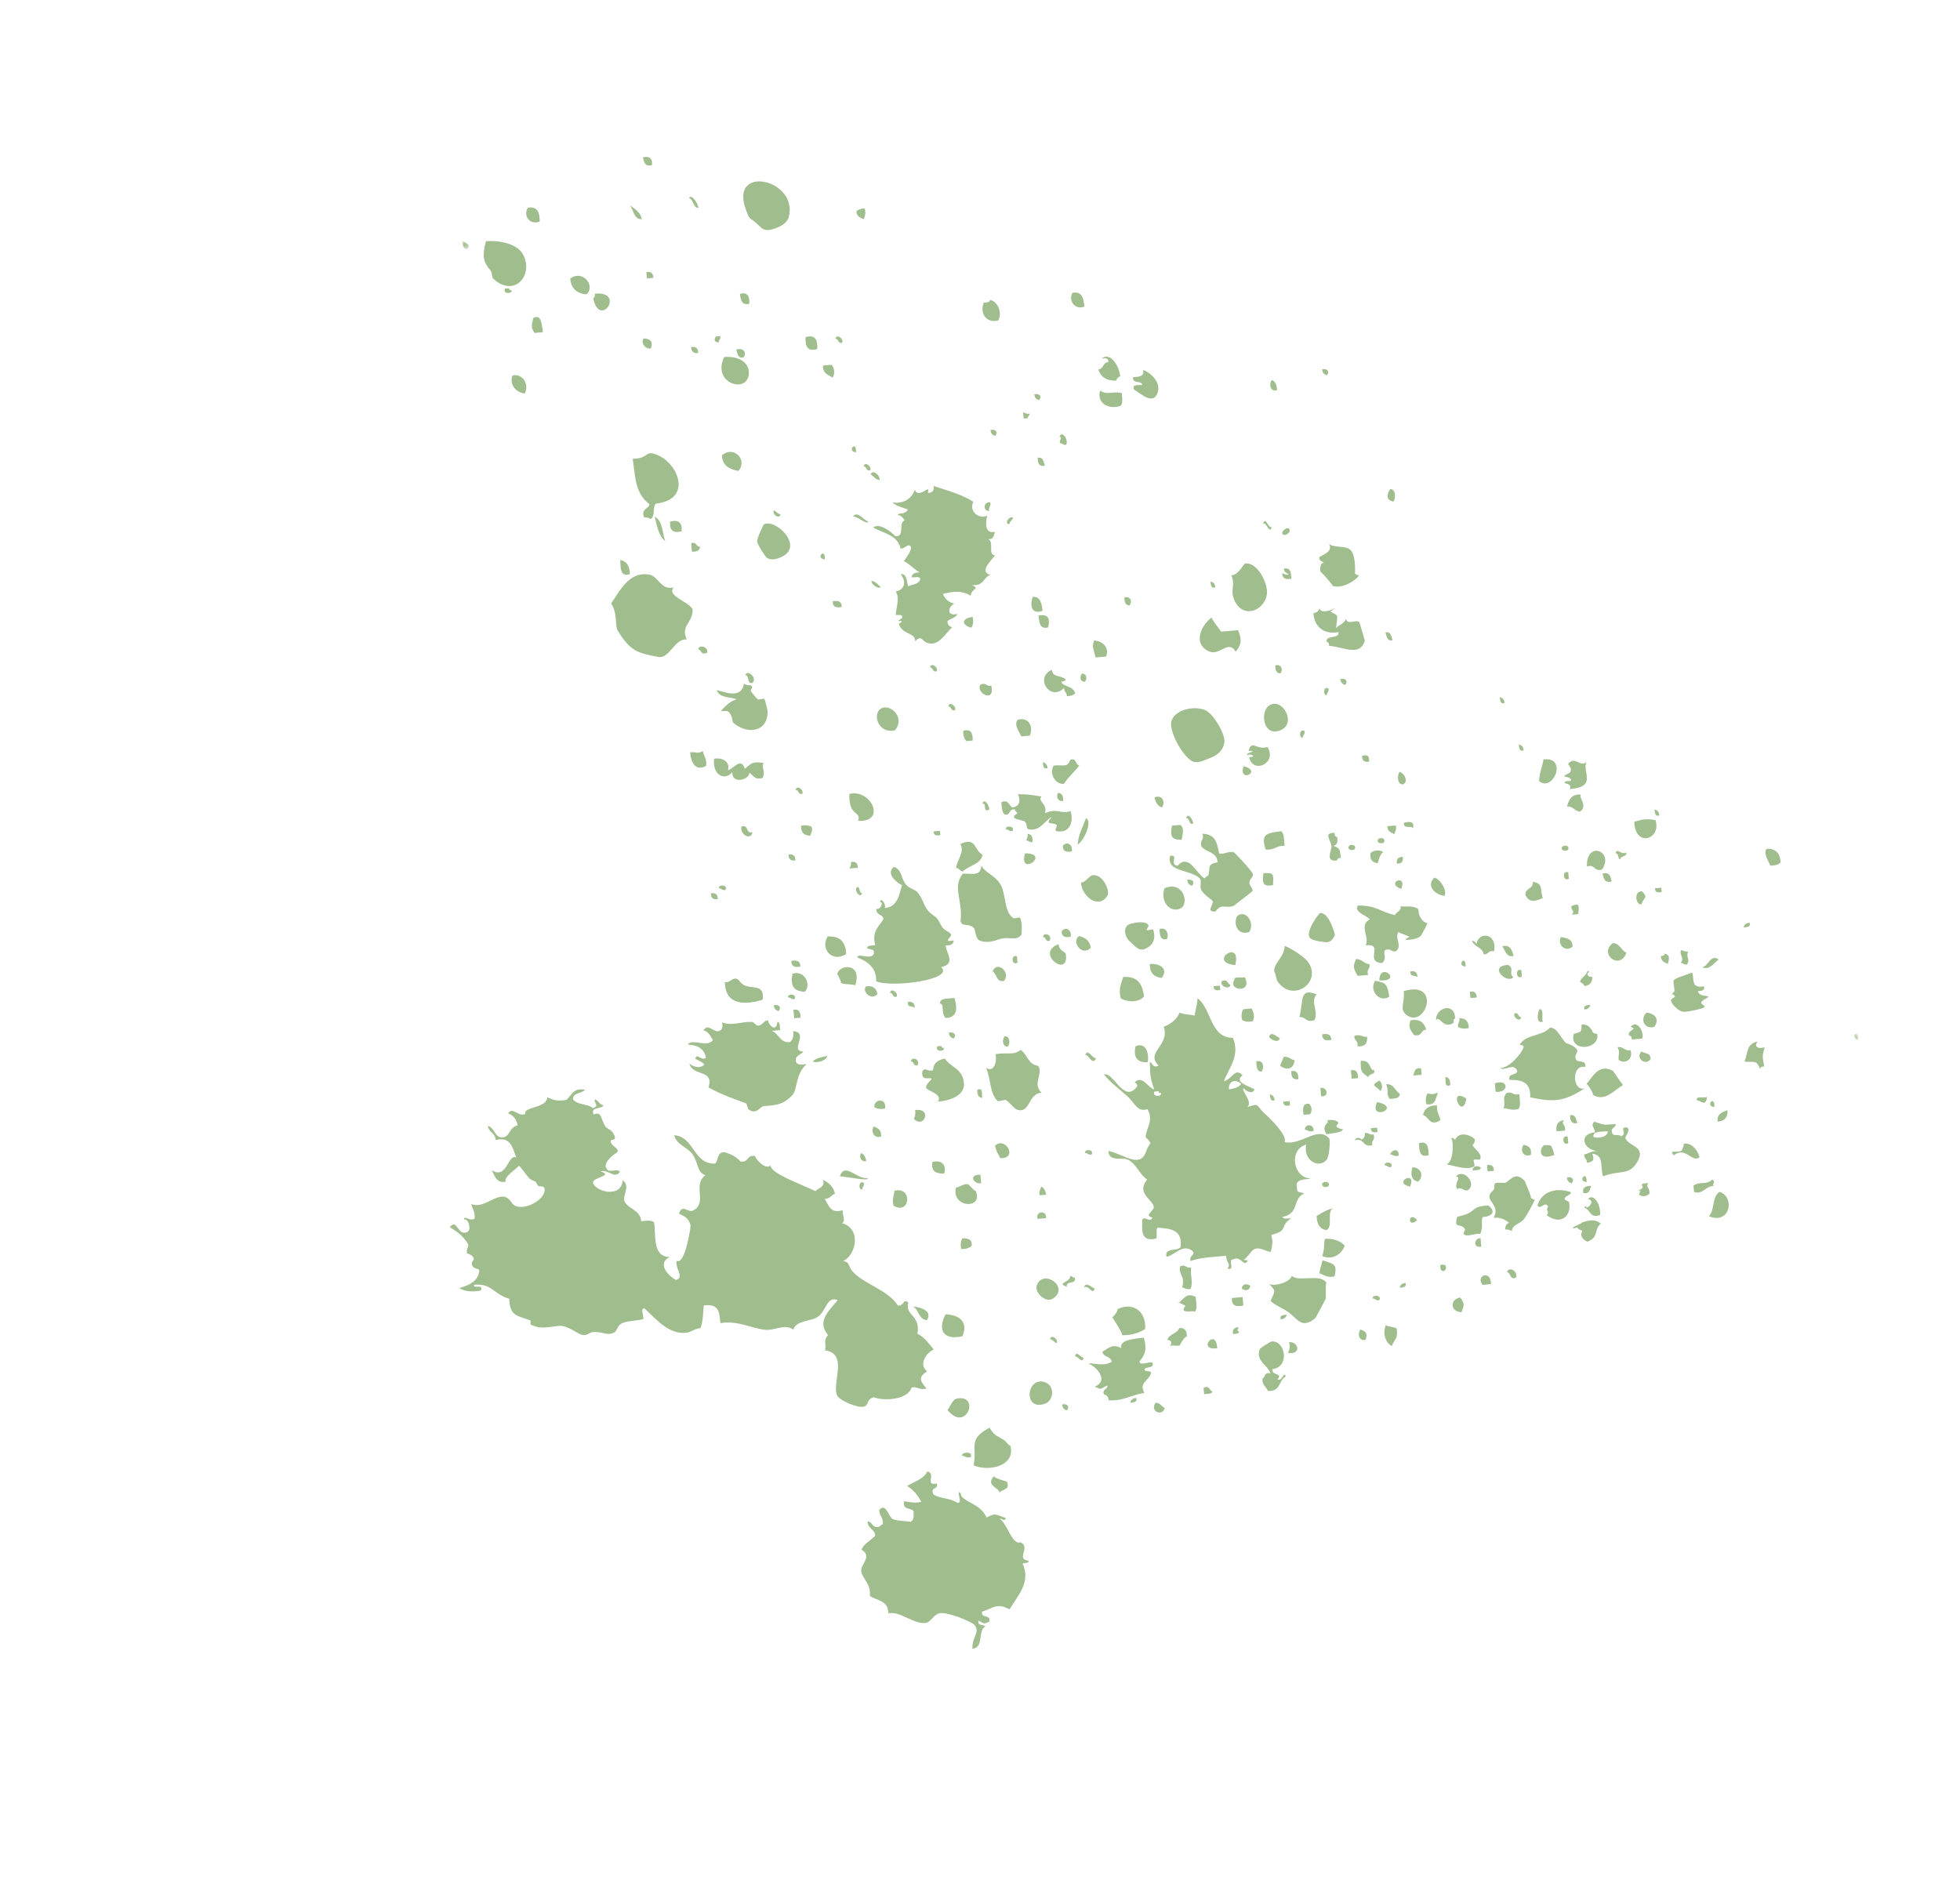
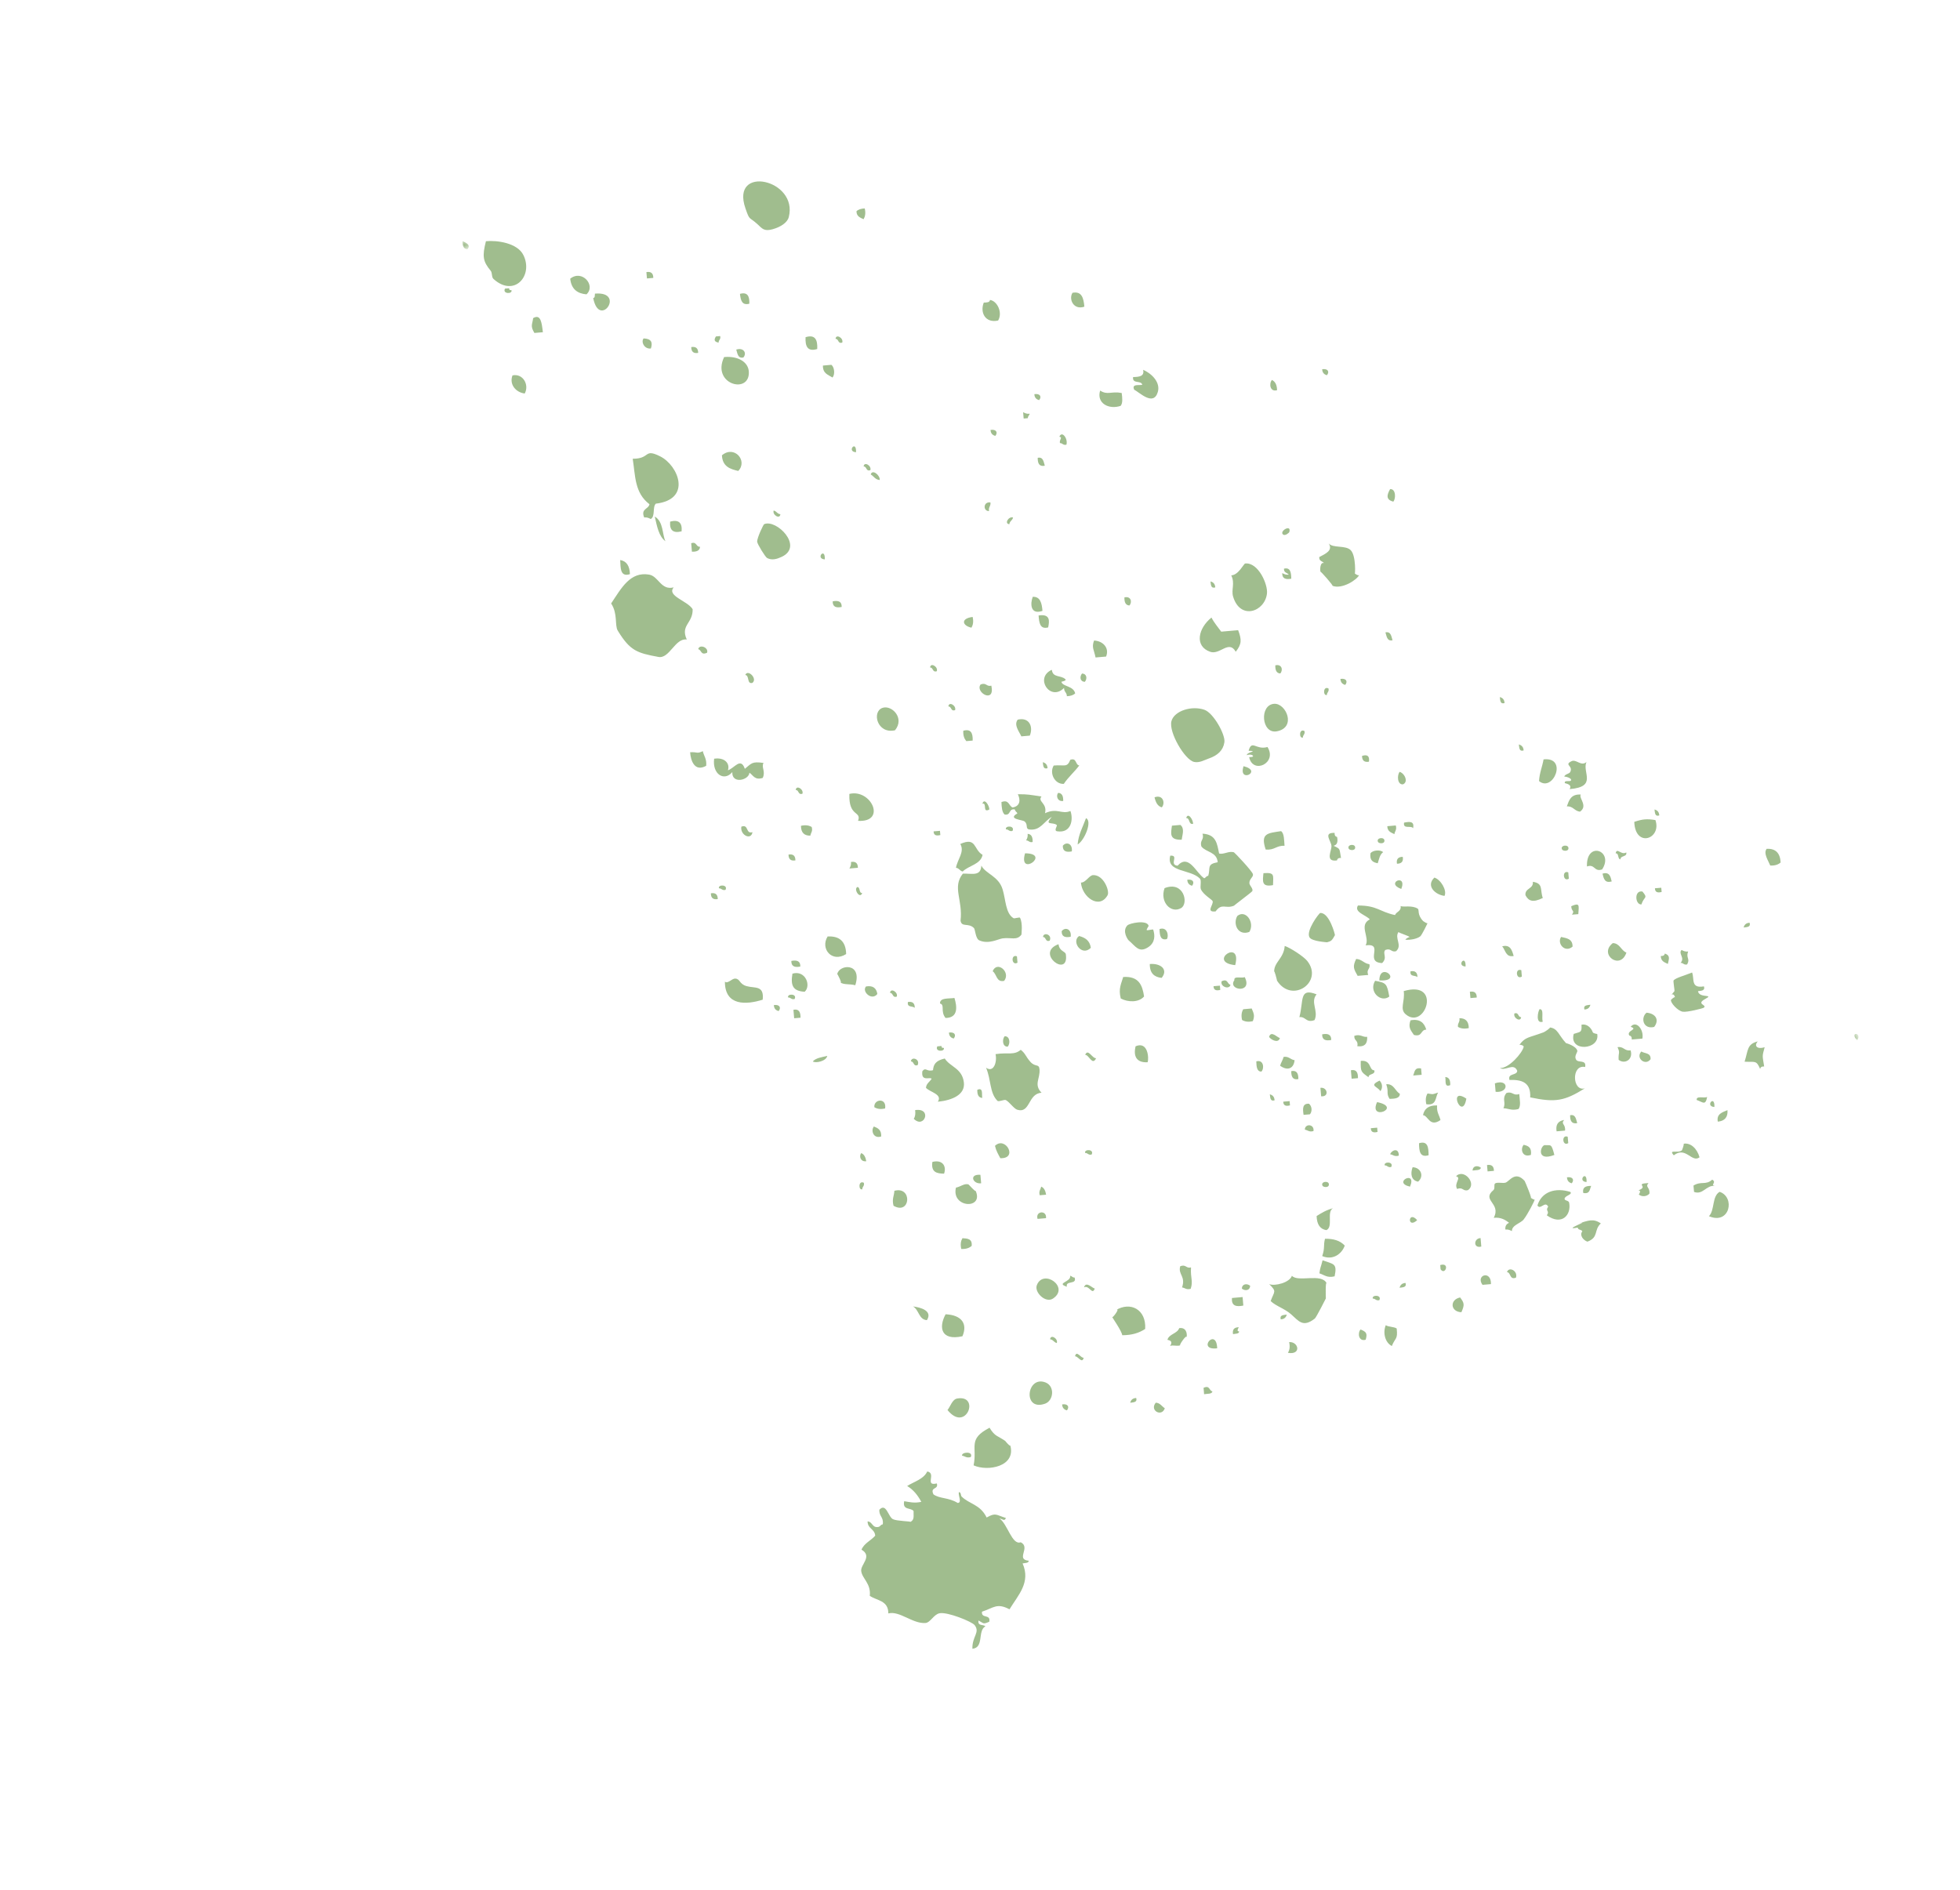
<svg xmlns="http://www.w3.org/2000/svg" width="420" height="405" fill="none" viewBox="0 0 420 405">
  <path fill="#78A15F" fill-opacity=".7" fill-rule="evenodd" d="M209.679 347.294c-.204 1.249 1.015.791 1.482 1.245-1.74.923-.227 4.577-2.791 4.809-.073-2.677 1.701-3.483.48-5.069-.566-.741-5.86-2.891-7.525-2.537-1.263.258-1.945 2.006-3.024 2.085-2.74.194-5.522-2.665-7.94-2.055 0-2.834-2.486-2.713-3.978-3.772.296-2.644-1.637-3.664-1.838-5.319-.167-1.382 2.487-3.144.066-4.571.54-1.364 2.026-1.945 2.935-2.999-.128-1.513-1.608-1.42-1.635-3.06 1.08.051.978 1.506 2.386 1.171.369-.116.417-.497.869-.534.224-1.602-.826-1.681-.729-3.138 1.476-1.566 1.891 1.534 2.916 2.034.855.419 4.033.437 3.706.591.979-.46.656-1.35.71-2.343-.595-.787-2.433-.111-2.011-2.108 1.113.173 2.128.473 3.665.139-.762-1.43-1.72-2.619-3.034-3.398 1.535-.951 3.564-1.489 4.304-3.113 2.048.345-.653 3.219 2.047 2.563.462 1.373-1.519.691-.71 2.349 1.373.974 3.229.621 5.183 1.832.991-.005.068-1.624.256-2.304.441-.025.406.524.534.869 1.647 1.706 4.009 1.672 5.421 4.558 1.964-1.103 1.967-.57 4.12.1-.259.834-.818.137-1.358.119 1.707 1.141 2.685 5.797 4.546 5.086 2.213 1.122-1.193 3.675 1.714 3.961-.02.539-.789.455-1.317.575 1.779 4.08-.923 6.741-2.806 9.832-2.699-1.427-3.381-.314-5.895.512-.204 1.58 1.897.416 1.562 2.149-1.383.627-1.18.317-2.311-.259ZM208.629 314.042c.834-4.052-1.332-5.579 3.417-8.065 1.173 1.967 1.85 1.737 3.445 2.895-.264-.192 1.15 1.41.984.83 1.322 4.583-4.793 5.721-7.846 4.34ZM208.021 312.263c-.932.27-1.227-.202-1.859-.294-.212-.789 2.477-1.031 1.859.294ZM247.668 300.607c.944.055 1.29.799 1.933 1.199-.636 1.94-3.347.49-1.933-1.199ZM228.625 302.256c-.573-.152-.981-.501-1.026-1.277 1.246-.194 1.618.554 1.026 1.277ZM242.19 300.625c.149-.579.5-.985 1.281-1.019.294.942-.571.914-1.281 1.019ZM203.037 302.18c.588-.673.997-2.272 2.064-2.46 5.016-.889 1.94 7.441-2.064 2.46ZM259.8 298.19c-.089.625-1.106.468-1.778.605-.039-.447-.079-.91-.117-1.366 1.379-.637 1.165.622 1.895.761ZM223.931 300.83c-4.844 1.686-3.941-6.073.065-4.575 2.123.799 1.766 3.944-.065 4.575ZM298.248 288.461c-1.365-.667-2-2.732-1.299-4.456.635.41 1.713.293 2.342.706.264 2.379-.287 1.904-1.043 3.75ZM275.988 289.929c.332-.559.489-1.269.255-2.308 2.045-.125 2.681 2.801-.255 2.308ZM292.649 287.12c-1.541.456-1.767-1.455-1.104-2.198 1.222.489 1.505.822 1.104 2.198ZM260.825 288.956c-4.525.543-.163-4.653 0 0ZM232.217 290.975c-.327 1.433-1.253-.412-1.857-.295.329-1.426 1.263.42 1.857.295ZM250.726 288.455c.454-.689.403-1.142-.564-1.318.331-1.258 2.11-1.309 2.523-2.5 1.409-.226 1.825 1.024 1.551 2.15.329-1.357-1.923 1.904-1.238 1.474-.573.36-1.644-.087-2.272.194ZM265.538 285.348c-.03.54-.792.46-1.325.572-.16-.979.251-1.476 1.247-1.475-.239.43-.478.86.078.903ZM313.155 281.226c-2.347-.088-2.573-2.677-.272-3.167.899 1.188.983 1.569.272 3.167ZM272.284 278.83c.787-2.152 1.364-1.978-.317-3.632 1.21.497 4.409-.325 4.87-1.791 1.273 1.474 6.429-.649 7.454 1.639-.298-.668-.193 3.298-.175 3.215-.005.011-2.045 4.059-2.367 4.316-2.568 2.021-3.465.5-5.102-.925-1.439-1.252-3.205-1.718-4.363-2.822ZM226.461 287.821c-.607-.109-.785-.74-1.437-.792.083-1.145 1.754-.177 1.437.792ZM240.475 286.151c-.068-.858-2.168-3.85-2.165-3.92-.045.512 1.954-2.151.799-1.446 3.108-1.908 6.549-.179 6.284 4.024-1.226.802-2.739 1.347-4.918 1.342ZM274.451 282.752c-.291-.947.578-.915 1.283-1.021-.149.572-.501.975-1.283 1.021ZM295.571 278.639c-.724.19-.82-.358-1.408-.337-.245-.86 2.015-.839 1.408.337ZM206.235 286.374c-4.542 1.003-5.169-1.824-3.608-4.712 3.565.175 4.724 2.13 3.608 4.712ZM319.491 275.199c-.613.055-1.218.108-1.816.156-1.52-2.106 1.901-3.226 1.816-.156ZM266.428 279.795c-1.528.316-2.596.082-2.428-1.622.755-.068 1.515-.133 2.274-.199.05.606.104 1.21.154 1.821ZM324.845 273.821c-1.417.523-1.037-1.099-1.924-1.2.418-1.264 2.399-.254 1.924 1.2ZM299.909 275.98c.153-.576.499-.982 1.278-1.029.295.957-.573.922-1.278 1.029ZM198.624 282.921c-1.748-.09-1.709-2.298-2.995-2.939 1.581.185 4.291.91 2.995 2.939ZM266.115 276.165c.034-1.063 1.118-1.146 1.771-.615-.035 1.072-1.118 1.152-1.771.615ZM308.697 272.017c-.024-.3-.051-.603-.076-.9 2.175-.647 1.044 2.335.076.9ZM285.989 273.53c-1.604.407-2.243-.339-3.252-.633.137-1.248.263-1.16.672-2.799 2.386.861 3.175.62 2.58 3.432ZM255.15 276.203c-.929.274-1.225-.212-1.854-.295.83-2.416-.899-2.731-.393-4.537 1.249-.489 1.237.536 2.316.25-.145 2.369.485 2.888-.069 4.582ZM225.634 278.3c-1.586 1.049-4.064-1.357-3.447-2.901 1.409-3.548 7.112.471 3.447 2.901ZM234.594 276.149c-.558 1.559-1.197-.841-2.309-.25.435-1.428 1.755.168 2.309.25ZM340.173 266.099c-.927-.285-1.771-1.446-1.103-2.189-.161-.485-.929-.234-.989-.83-3.599.695 3.036-1.659.373-.95 1.914-.509 2.934-1.075 4.581.065-1.579 1.466-.377 2.951-2.862 3.904ZM228.61 275.758c-2.454-.817.939-.982.717-2.346.377.056.494.418.943.368.579 1.613-2.002.56-1.66 1.978ZM317.422 267.151c-1.761.467-1.654-1.775-.157-1.814l.157 1.814ZM283.329 269.188c.62-1.781.214-2.23.598-3.703 1.861-.045 3.282.422 4.233 1.458-.578 1.719-2.5 3.245-4.831 2.245ZM366.198 260.644c1.288-1.292.61-4.249 2.289-5.223 3.385 1.118 2.221 7.147-2.289 5.223ZM323.981 263.845c-.383-.207-.774-.41-1.397-.341-.084-.774.235-1.202.791-1.437-.839-.67-1.771-1.225-3.292-1.078 1.68-3.134-2.708-3.73-.062-5.939.377-.313.055-1.16.337-1.408.427-.357 1.734.008 2.271-.193.865-.312 2.052-2.608 4.084-.358.088.116 1.847 4.312 1.22 3.555-.03-.032.954.678.944.38.01.298-1.548 3.26-2.369 4.312-.662.858-2.558 1.198-2.527 2.507ZM331.458 260.455c.714-.997-.416-.862.296-1.857-.674-1.328-1.672.814-2.305-.254.903-2.965 3.872-3.896 7.055-2.898.548.574-1.23.786-1.237 1.483-.009.418.888.312.981.826.506 2.632-1.582 4.991-4.79 2.7ZM303.681 261.493c-2.194 2.005-1.957-2.211 0 0ZM284.22 263.633c-1.367-.216-2.032-1.248-2.089-3.021 1.047-.661 2.103-1.312 3.507-1.669-1.425.758.124 4.028-1.418 4.69ZM363.007 255.438c-.04-.457-.081-.902-.119-1.358 1.651-1.025 2.622-.014 4.005-1.264 1.058.566-.478 1.159.571 1.327-1.859-.191-2.548 2.011-4.457 1.295ZM351.175 256.002c.247-.423.482-.85-.079-.901 2.327-.854-.984-1.392 2.15-1.562-.775.94.34.801.198 2.268-.543.641-1.621.735-2.269.195ZM205.983 267.666c-.231-1.04-.076-1.75.258-2.308 1.068.067 2.147.109 1.972 1.654-.496.432-1.16.703-2.23.654ZM339.273 255.668c-.245-1.185.495-1.541 1.695-1.514-.341.692-.208 1.784-1.695 1.514ZM339.977 253.32c-2.101-.116.131-2.775 0 0ZM336.799 253.595c-.569-.151-.978-.501-1.022-1.287 1.252-.177 1.624.568 1.022 1.287ZM314.545 255.069c-1.08.282-1.056-.743-2.305-.266-.749-1.24 1.033-2.404-.235-2.715 1.658-1.765 4.589 1.61 2.54 2.981ZM302.144 254.312c-3.926-.895 1.572-3.685 0 0ZM224.144 261.067c-.605.05-1.212.102-1.813.154-.504-1.716 2.019-1.934 1.813-.154ZM364.19 248.022c-1.668 1.264-2.952-2.44-5.52-.428-1.242-1.382.886-.356 1.737-1.069.016-.009.6-1.449.329-1.402 1.576-.31 2.953 1.096 3.454 2.899Z" clip-rule="evenodd" />
  <path fill="#78A15F" fill-opacity=".7" fill-rule="evenodd" d="M303.878 253.245c-1.472-.271-1.694-1.686-1.177-3.097 1.798.06 2.519 1.935 1.177 3.097ZM284.753 253.991c-.109.561-1.175.469-1.36.118-.498-.943 1.567-1.193 1.36-.118ZM320.125 250.929l-1.36.117c-.04-.453-.078-.909-.119-1.364.984-.163 1.475.253 1.479 1.247ZM317.331 250.253c-.094.635-1.104.475-1.778.612.029-1.061 1.118-1.146 1.778-.612ZM333.078 247.519c-4.063 1.543-2.926-2.192-2.006-2.105 1.243.117 1.351-.482 2.006 2.105ZM204.845 254.52c.995-.187 1.776-.949 2.684-.694.015-.001 1.847 2.016 1.473 1.241 2.035 4.2-5.22 3.867-4.157-.547ZM328.051 247.503c-1.789.669-2.364-1.2-1.554-2.155.959.201 1.776.557 1.554 2.155ZM298.121 250.093c-.721.19-.819-.358-1.402-.337-.252-.87 2.01-.841 1.402.337ZM224.168 256.038c-.456.038-.908.08-1.364.118-.274-.935.21-1.226.299-1.851.634.246.922.892 1.065 1.733ZM191.474 258.411c-.389-1.449.131-2.131.178-3.211 3.909-1.053 3.481 5.298-.178 3.211ZM336.054 244.982c-1.262.782-1.494-1.917-.118-1.366.042.455.08.911.118 1.366ZM306.128 247.575c-1.889.576-2.035-.919-2.05-2.568 1.897-.584 2.031.923 2.05 2.568ZM299.74 247.667c-.93.276-1.229-.206-1.855-.298.375-.975 1.899-1.416 1.855.298ZM368.1 240.382c-.311-1.66.961-1.993 2.071-2.468.118 1.504-.574 2.324-2.071 2.468ZM210.247 253.59c-1.778.24-2.692-2.016-.158-1.817.056.611.104 1.213.158 1.817ZM335.367 242.302c-.607.049-1.209.104-1.81.156-.25-1.469.349-2.229 1.611-2.433-.774.94.346.801.199 2.277ZM184.775 254.882c-.864.252-.843-2.005.332-1.398.192.713-.359.81-.332 1.398ZM337.977 240.699c-1.185.239-1.545-.5-1.521-1.693 1.182-.24 1.248.842 1.521 1.693ZM367.372 237.237c-2.108-.119.121-2.774 0 0ZM202.298 251.53c-1.508-.025-2.84-.276-2.501-2.521 2.311-.562 3.044 1.058 2.501 2.521ZM363.583 235.74c-.16-.974 1.588-.338 2.234-.644-.368 1.921-.897 1.106-2.234.644ZM295.188 242.581c-.896.236-1.428.029-1.44-.793.455-.041.906-.082 1.364-.119.025.303.052.607.076.912ZM233.923 247.425c-.716.196-.813-.361-1.396-.337-.255-.859 2.01-.841 1.396.337ZM304.93 238.993c.27-1.306 1.111-2.144 3.018-2.088-.135 1.497.491 2.084.725 3.14-2.352 1.611-2.627-.977-3.743-1.052ZM281.463 242.4c-.928.271-1.227-.208-1.849-.298-.033-1.321 2.062-1.281 1.849.298ZM214.352 248.211c-.438-.824-.905-1.596-1.144-2.643 2.238-2.185 5.03 2.806 1.144 2.643ZM325.378 237.68c-1.46.393-2.141-.129-3.217-.178.619-1.299-.393-1.917.634-3.249 1.359-.457 1.398.663 2.762.214.095 1.208.389 2.578-.179 3.213ZM327.898 235.181c.182-3.22-1.824-3.84-4.432-3.727-.467-1.523 1.607-.892 1.657-1.97-.777-1.826-2.55.147-3.707-.597 1.86.145 4.797-3.193 5.088-4.549.055-.257-.811-.56-.945-.377 1.327-1.804 1.934-1.494 5.239-2.737.266-.101 1.588-1.005 1.286-1.028 1.718.146 1.954 1.731 3.492 3.355-.016-.014 2.118.563 2.422 1.617.087.316-.706 1.149-.298 1.849.365.903 2.308-.07 1.973 1.658-3.001-.657-2.771 5.354-.064 4.572-4.345 2.696-6.256 3.083-11.711 1.934ZM185.626 248.865c-1.265.179-1.588-1.154-1.067-1.735.63.247.932.9 1.067 1.735ZM314.218 235.448c-.853 4.981-4.081-2.737 0 0ZM295.09 236.193c-1.938 4.215 5.582 1.151 0 0ZM305.637 236.646c-.229-1.039-.076-1.745.264-2.303 1.416.198.892.242 2.26-.199-.619 1.02-.273 2.853-2.524 2.502ZM377.171 229.085c-.819-1.898-1.006-1.44-3.33-1.548.777-2.453.478-3.768 2.817-4.351-.89 1.023-.045 1.739 1.481 1.247-.562 2.046-.485 1.719-.104 4.121-.532-.028-.794.169-.864.531ZM320.491 233.991c-.055-.602-.108-1.206-.158-1.817 2.995-1.048 3.061 2.089.158 1.817ZM297.772 235.504c-.801-1.251-.111-1.426-.726-3.139 1.661-.144 1.879 1.442 2.917 2.037.017.995-1.057 1.068-2.191 1.102ZM276.424 236.894c-.903.238-1.427.032-1.442-.794.451-.04.906-.076 1.364-.119.027.304.055.614.078.913ZM188.823 243.561c-1.695.549-2.261-1.315-1.556-2.143.824.343 1.648.703 1.556 2.143ZM310.765 232.552c-1.323.575-.892-.946-1.065-1.733.816.037 1.11.683 1.065 1.733ZM295.605 231.58c.634.547.728 1.62.196 2.267-.695-1.087-2.496-1.119-.196-2.267ZM283.103 234.949c-.052-.606-.103-1.209-.156-1.813 1.476-.23 1.974 1.966.156 1.813ZM273.125 235.812c-.95.287-.914-.572-1.022-1.286.572.149.984.5 1.022 1.286ZM351.719 225.344c.72.484 2.063.226 1.974 1.661-1.132 1.522-3.278-.286-1.974-1.661ZM346.851 227.142c-.107-1.7.394-1.336-.238-2.719 1.31-.237 1.485.898 2.798.674.611 1.916-1.199 3.072-2.56 2.045ZM195.802 239.762c.317-.434.399-1.063.299-1.851 3.721-.572 1.973 4.152-.299 1.851ZM304.638 230.342l-1.819.154c.343-.695.21-1.787 1.701-1.514.039.447.077.903.118 1.36ZM211.3 228.829c1.57 1.107 2.413-1.092 2.034-2.921 2.788-.412 3.918.31 5.402-.924 1.06.851.986 1.352 2.05 2.567 1.075 1.221 1.87.331 1.97 1.651.154 2.005-1.284 3.205.434 4.989-2.94.161-2.369 4.45-5.169 3.649-.761-.223-1.622-1.584-2.46-2.073-.359-.204-1.534.434-1.816.156-1.711-1.675-1.35-4.562-2.445-7.094ZM293.262 230.864c-1.678-1.187-1.697-1.193-1.676-3.505 2.351-.238 1.696 1.995 2.916 2.032.232 1.026-1.261.618-1.24 1.473ZM290.992 231.062l-1.357.116c-.055-.602-.106-1.205-.159-1.809 1.182-.24 1.543.497 1.516 1.693ZM278.217 231.26c-1.178.237-1.541-.503-1.519-1.705 1.187-.236 1.543.504 1.519 1.705ZM337.228 221.575c1.409-.49 1.777-.189 1.661-1.968 1.095-.255 2.051.587 2.423 1.614.097.278.941.361.948.376.664 3.431-6.132 3.938-5.032-.022ZM189.668 237.555c-1.042.23-1.748.077-2.306-.263-.195-1.743 2.675-2.134 2.306.263ZM210.487 235.291c-.802-.04-1.1-.69-1.061-1.734 1.328-.574.9.941 1.061 1.734ZM200.965 236.114c1.056-1.617-1.701-2.044-2.541-2.978.06-.931.808-1.28 1.201-1.933-.266-.506-2.322.741-1.972-1.654.797-.927.853.199 2.276-.195.105-1.161.494-2.048 2.522-2.504 1.129 1.8 3.731 2.081 4.094 5.129.311 2.591-2.405 3.812-5.58 4.135ZM351.936 222.586c-.757.061-1.509.13-2.271.194.034-.532-.166-.795-.53-.861-.69-1.087 2.024-1.285.296-1.862 1.123-1.462 2.896.539 2.505 2.529ZM274.314 228.396c.175-.694.574-1.203.75-1.897 1.12-.162 1.465.595 2.351.71-.219 1.992-1.693 2.24-3.101 1.187ZM270.308 229.651c-.993.021-1.068-1.05-1.102-2.185 1.548-.45 1.77 1.448 1.102 2.185ZM354.461 220.084c-2.366.581-2.949-1.973-1.634-3.053 1.98.164 2.801 1.56 1.634 3.053ZM290.86 224.22c.261-1.311-.739-1.115-.649-2.228 1.356-.444 1.691.323 2.756.22.056 1.306-.382 2.198-2.107 2.008ZM245.924 227.653c-2.392.131-3.103-1.291-2.581-3.429 2.691-1.137 2.867 2.605 2.581 3.429ZM362.592 208.417c.541 1.427-.342 3.466 2.541 2.972.299.956-.568.925-1.281 1.031.259 1.606 3.651.529 1.519 1.691-2.066 1.132.596 1.242-.298 1.861-.233.157-3.579 1.004-4.501.845-1.101-.196-2.659-1.959-2.504-2.525.023-.058.807-.792.867-.532-.381-1.506-1.371.29-.115-1.359.052-.069-.297-2.134-.199-2.272.448-.585 2.582-1.126 3.971-1.712ZM302.984 221.804c-.757-1.08-1.253-1.689-.729-3.138 1.992-.37 2.936.506 3.374 1.991-1.299.034-.753 1.615-2.645 1.147ZM330.603 218.954c-1.634.565-1.036-2.322-.68-2.68 1.002-.034.352 1.905.68 2.68ZM314.741 220.329c-1.045.234-1.754.077-2.318-.257-.122-.814.472-1.007.304-1.855 1.279-.031 1.997.624 2.014 2.112ZM285.261 222.881c-1.175.225-1.969 0-1.941-1.208 1.181-.23 1.971-.004 1.941 1.208ZM234.884 226.783c-.814 1.719-1.544-.773-2.348-.712.608-1.478 1.516.807 2.348.712ZM325.953 217.983c-.087 1.147-1.76.181-1.434-.787.978-.333.717.813 1.434.787ZM274.26 222.458c-.346 1.316-2.096.232-2.313-.255.439-1.423 1.763.165 2.313.255ZM339.518 216.35c-.296-.949.576-.916 1.281-1.022-.147.579-.501.984-1.281 1.022ZM196.637 228.268c-.987.34-.725-.808-1.441-.79.086-1.145 2.043-.526 1.441.79Z" clip-rule="evenodd" />
-   <path fill="#78A15F" fill-opacity=".7" fill-rule="evenodd" d="M300.801 212.4c8.305-2.43 4.584 8.476.433 4.989-1.377-1.156-.133-2.725-.433-4.989ZM281.689 218.616c-1.837.689-1.847-.8-3.25-.631.955-3.601-.091-6.362 3.685-4.886-1.414 1.685.48 3.54-.435 5.517ZM215.942 224.309c-1.166.056-1.221-1.592-.658-2.229 1.17-.051 1.221 1.604.658 2.229ZM174.176 227.475c.629-.74 1.93-.906 3.096-1.189-.212 1.144-2.516 1.624-3.096 1.189ZM202.254 224.58c.26.871-2.012.846-1.401-.333.301-.026.603-.051.908-.081-.053.396.215.412.493.414ZM268.46 218.848c-1.04.236-1.746.084-2.301-.255-.24-1.039-.08-1.75.256-2.304.598-.054 1.201-.105 1.809-.159.378.969.731 1.455.236 2.718ZM316.446 213.782l-1.353.115c-.044-.456-.082-.911-.12-1.356.985-.171 1.477.243 1.473 1.241ZM204.365 222.568c-.578-.143-.984-.494-1.023-1.278 1.252-.183 1.615.561 1.023 1.278ZM294.669 210.188c2.361.454 2.527.571 3.035 3.389-1.814 1.402-4.471-1.042-3.035-3.389ZM364.783 207.31c1.369-.355 1.773-2.916 3.502-1.669-1.184.838-1.904 2.311-3.502 1.669ZM361.529 206.682c-.727.191-.819-.366-1.407-.333 1.02-1.058-.57-1.988.22-2.762.39.208.779.404 1.399.335-.526 1.406.506 1.51-.212 2.76ZM357.403 206.581c-.7-.339-1.495-.55-1.521-1.695.54.024.807-.165.874-.532 1.296.452.812 1.263.647 2.227ZM326.111 209.291c-1.262.784-1.498-1.919-.116-1.368.038.456.08.922.116 1.368Z" clip-rule="evenodd" />
+   <path fill="#78A15F" fill-opacity=".7" fill-rule="evenodd" d="M300.801 212.4c8.305-2.43 4.584 8.476.433 4.989-1.377-1.156-.133-2.725-.433-4.989ZM281.689 218.616c-1.837.689-1.847-.8-3.25-.631.955-3.601-.091-6.362 3.685-4.886-1.414 1.685.48 3.54-.435 5.517ZM215.942 224.309c-1.166.056-1.221-1.592-.658-2.229 1.17-.051 1.221 1.604.658 2.229ZM174.176 227.475c.629-.74 1.93-.906 3.096-1.189-.212 1.144-2.516 1.624-3.096 1.189ZM202.254 224.58c.26.871-2.012.846-1.401-.333.301-.026.603-.051.908-.081-.053.396.215.412.493.414ZM268.46 218.848c-1.04.236-1.746.084-2.301-.255-.24-1.039-.08-1.75.256-2.304.598-.054 1.201-.105 1.809-.159.378.969.731 1.455.236 2.718ZM316.446 213.782l-1.353.115c-.044-.456-.082-.911-.12-1.356.985-.171 1.477.243 1.473 1.241ZM204.365 222.568c-.578-.143-.984-.494-1.023-1.278 1.252-.183 1.615.561 1.023 1.278ZM294.669 210.188c2.361.454 2.527.571 3.035 3.389-1.814 1.402-4.471-1.042-3.035-3.389ZM364.783 207.31ZM361.529 206.682c-.727.191-.819-.366-1.407-.333 1.02-1.058-.57-1.988.22-2.762.39.208.779.404 1.399.335-.526 1.406.506 1.51-.212 2.76ZM357.403 206.581c-.7-.339-1.495-.55-1.521-1.695.54.024.807-.165.874-.532 1.296.452.812 1.263.647 2.227ZM326.111 209.291c-1.262.784-1.498-1.919-.116-1.368.038.456.08.922.116 1.368Z" clip-rule="evenodd" />
  <path fill="#78A15F" fill-opacity=".7" fill-rule="evenodd" d="M275.294 202.729c1.084.334 4.026 2.198 4.844 3.23 3.524 4.466-3.235 9.239-6.49 4.214.043.071-.671-2.762-.608-1.773-.14-2.199 2.047-2.912 2.254-5.671ZM345.598 202.118c1.516.026 1.754 1.584 2.917 2.032-1.283 3.878-6.022.372-2.917-2.032ZM303.74 209.405c-.469-.451-1.684 0-1.479-1.246.977-.168 1.473.24 1.479 1.246ZM295.572 210.11c5.279.326.056-4.208 0 0ZM240.168 213.992c-.568-2.165.145-3.242.519-4.614 3.426-.221 4.116 1.85 4.473 4.179-1.184 1.349-3.486 1.234-4.992.435ZM202.614 218.161c-1.164-1.44-.071-2.82-1.184-3.1-.048-1.305 1.819-.99 3.094-1.185.542 1.773.888 4.27-1.91 4.285ZM264.51 210.057c-.173-.982 1.58-.341 2.219-.65 1.811 3.609-3.771 2.831-2.219.65ZM261.489 212.146c-.898.235-1.432.031-1.445-.792.456-.041.906-.079 1.366-.118.023.305.052.601.079.91ZM314.051 207.137c-2.104-.127.12-2.776 0 0ZM293.187 208.943c-.757.064-1.511.132-2.264.195-.828-1.469-1.137-1.936-.318-3.624 1.223.042 1.691.992 2.839 1.123.283 1.074-.741 1.057-.257 2.306ZM263.674 211.039c-.191 1.126-2.27.439-1.892-.744 1.381-.645 1.161.614 1.892.744ZM324.361 204.876c-1.696.35-1.752-1.244-2.461-2.074 1.76-.43 2.092.844 2.461 2.074ZM196.023 215.988c-.461-.448-1.684 0-1.473-1.246.98-.163 1.475.241 1.473 1.246ZM171.54 218.108l-1.363.116-.155-1.816c1.184-.242 1.538.502 1.518 1.7ZM334.518 200.796c1.171.274 2.481.385 2.461 2.07-1.599 1.419-3.402-.638-2.461-2.07ZM296.166 206.399c-3.924-.19.578-4.331-3.532-3.803.956-1.715-1.547-4.315.894-5.56-.821-.956-3.45-1.537-2.539-2.976 4.142-.009 4.572 1.331 7.94 2.047.285-.741 1.383-.799 1.204-1.931.536.292 2.518-.244 3.709.592.298.217-.188 1.309 1.139 2.649-.055-.064.95.696.95.377-.002.039-1.27 2.634-1.581 2.871-.797.609-2.259.806-3.132.728-.314-.026.865-.728.868-.531 0-.273-2.653-.996-2.384-1.161-.983 1.337.898 2.891-.556 4.158-1.078.278-1.054-.742-2.307-.263-.65.783.547 1.596-.673 2.803ZM373.637 198.775c.146-.571.494-.982 1.28-1.019.296.948-.576.915-1.28 1.019ZM248.924 209.573c-1.538-.167-2.563-.951-2.54-2.975 2.391-.191 3.998 1.207 2.54 2.975ZM166.848 216.683c-.571-.146-.98-.499-1.026-1.28 1.249-.187 1.616.561 1.026 1.28ZM192.168 213.578c-.987.338-.73-.81-1.447-.79.089-1.14 1.763-.182 1.447.79ZM264.684 206.842c-6.139-.659 1.531-5.855 0 0ZM185.582 211.406c1.459-.247 2.227.353 2.42 1.615-1.2 1.554-3.416-.547-2.42-1.615ZM215.177 210.209c-1.718.374-1.562-1.474-2.466-2.06.942-2.337 3.937.179 2.466 2.06ZM170.276 214.097c-.718.201-.814-.358-1.395-.327-.262-.866 2.002-.848 1.395.327ZM155.337 210.373c.585.558 1.483-.694 2.228-.649 1.084.056.805 1.161 2.422 1.614 1.795.512 3.779-.241 3.449 2.905-3.451 1.091-8.114 1.431-8.099-3.87ZM172.429 212.546c-2.49-.148-3.059-1.284-2.62-3.885 2.816-.815 4.054 2.594 2.62 3.885ZM284.36 201.943c.057-.017-3.218-.169-3.746-1.05-.834-1.388 2.037-5.195 2.288-5.226 1.937-.173 3.204 4.658 3.153 4.756-.703 1.277-.836 1.26-1.695 1.52ZM183.274 211.147c-1.183-.332-2.461-.044-3.252-.627.613.449-.592-1.845-.613-1.769.417-2.101 5.43-2.525 3.865 2.396ZM226.827 202.351c.183 1.565 1.463 1.499 1.565 2.156.758 5.283-6.76-.253-1.565-2.156ZM338.21 195.908c-.458.037-.908.075-1.361.114.668-.964-.09-.571-.159-1.809 1.858-.819 1.656-.221 1.52 1.695ZM218.035 206.312c-1.263.784-1.496-1.912-.119-1.358.038.456.077.904.119 1.358ZM246.07 202.977c-2.032 1.332-2.69-.161-4.235-1.466-.12-.1-1.451-1.91-.277-3.169.463-.509 4.212-1.271 4.569.053.041.121-.562.83-.37.948.113.074 1.325-.221 1.355-.119.379 1.17.483 2.737-1.042 3.753ZM351.732 193.83c-1.366.094-1.599-3.116.217-2.763 1.284 1.511.33 1.014-.217 2.763ZM231.242 200.598c1.267.336 2.287.949 2.508 2.53-1.976 1.981-4.247-1.397-2.508-2.53ZM267.715 199.726c-2.498.905-3.558-1.782-2.577-3.427 1.783-1.465 3.824 1.408 2.577 3.427ZM250.03 201.259c-1.393.328-1.526-.844-1.555-2.152 1.735-.589 2.024 1.601 1.555 2.152ZM356.064 191.16c-.889.233-1.426.036-1.437-.792.456-.038.911-.076 1.359-.115.029.313.055.607.078.907ZM171.497 207.143c-1.171.228-1.952.001-1.926-1.204 1.172-.228 1.962-.003 1.926 1.204ZM326.889 191.86c-.188-1.56 1.766-1.322 1.576-2.879 2.309.351 1.494 1.662 2.132 3.467-2.126 1.042-3.055.661-3.708-.588ZM224.933 201.599c-.983.343-.72-.806-1.435-.784.088-1.149 2.045-.531 1.435.784Z" clip-rule="evenodd" />
  <mask id="mask0_55_10462" width="3" height="3" x="396" y="221" maskUnits="userSpaceOnUse" style="mask-type:luminance">
    <path fill="#fff" d="m396.678 222.433.586-1.18 1.33.66-.586 1.181-1.33-.661Z" />
  </mask>
  <g mask="url(#mask0_55_10462)">
    <path fill="#78A15F" fill-opacity=".7" fill-rule="evenodd" d="M397.982 222.966c-1.838-1.847 1.103-1.832 0 0Z" clip-rule="evenodd" />
  </g>
  <path fill="#78A15F" fill-opacity=".7" fill-rule="evenodd" d="M229.435 200.758c-1.18.23-1.968-.001-1.932-1.201.768-.969 2.154-.45 1.932 1.201ZM206.327 187.229c2.022-.056 3.831.635 3.962-1.722.927 1.785 3.687 2.239 4.557 5.094.687 2.232.611 5.18 2.362 6.191.166.088 1.281-.264 1.36-.118.646 1.171.296 3.658.314 3.627-1.006 1.337-2.217.546-4.044.805-.989.141-2.966 1.315-4.984.43-.814-.352-.874-2.359-1.147-2.638-1.18-1.199-2.63-.091-2.874-1.583.529-4.462-1.846-7.151.494-10.086ZM177.345 200.699c2.49-.137 3.91 1.008 3.974 3.767-3.06 1.931-5.596-1.15-3.974-3.767ZM345.364 188.894c-1.488.445-1.719-.618-1.97-1.657 1.499-.45 1.723.621 1.97 1.657ZM309.541 191.997c-1.885-.203-4.096-2.089-2.17-3.923 1.372.432 2.745 2.746 2.17 3.923ZM379.338 185.493c-.422-1.06-1.527-2.632-.767-3.582 1.896-.093 2.891.884 2.992 2.931-.494.428-1.165.703-2.225.651ZM260.487 195.325c-2.227.236-.342-1.488-.65-2.228-.134-.308-2.025-1.39-2.505-2.523-.219-.502.176-1.884-.196-2.267-2.048-2.115-7.317-1.28-6.367-4.927 1.993-.165-.345 1.956 1.562 2.15 2.414-2.652 3.947 1.546 5.71 2.695.356-.114.417-.491.867-.529.524-1.72-.392-2.474 2.033-2.913-.213-2.25-2.452-2.083-3.489-3.357-.449-1.364.67-1.406.222-2.761 2.936.154 3.127 2.128 3.563 4.259.99.253 2.088-.61 3.176-.271.133.044 3.804 3.901 4.063 4.671.188.593-.745.984-.753 1.896-.005.584.906 1.22.609 1.777-.129.238-4.139 3.201-3.843 3.075-1.872.811-2.629-.662-4.002 1.253ZM336.18 188.313c-1.265.782-1.498-1.908-.12-1.356.042.455.081.908.12 1.356ZM300.274 190.513c-3.579-1.298 1.348-3.432 0 0ZM249.548 190.338c4.118-1.625 5.21 3.271 3.566 4.26-2.148 1.281-4.644-1.255-3.566-4.26ZM343.314 186.327c-1.767.605-1.481-1.236-3.251-.635-.203-5.581 5.872-3.392 3.251.635ZM347.241 184.165c-.667-.05-.273-1.348-1.031-1.285.273-1.365 1.196.49 2.274-.199.227 1.03-1.264.614-1.243 1.484ZM231.627 189.147c1.034.025 1.764-1.555 2.599-1.6 2.277-.105 3.603 3.433 3.115 4.306-1.757 3.127-5.463.422-5.714-2.706ZM272.791 189.691c-2.495.477-2.223-.857-2.052-2.562 2.451-.168 2.101.376 2.052 2.562Z" clip-rule="evenodd" />
  <path fill="#78A15F" fill-opacity=".7" fill-rule="evenodd" d="M255.441 189.827c-.574-.153-.985-.5-1.025-1.287 1.246-.183 1.611.564 1.025 1.287ZM336.087 181.927c-.121.563-1.181.468-1.363.119-.5-.944 1.566-1.193 1.363-.119ZM299.349 185.107c-.167-.976.244-1.474 1.244-1.474.165.981-.249 1.468-1.244 1.474ZM350.2 176.136c1.772-.599 2.684-.681 4.531-.39 1.398 4.025-4.317 6.081-4.531.39ZM295.229 185.006c-.965-.186-1.777-.546-1.556-2.149.523-.666 2.083-.802 2.724-.236-.735.508-.879 1.509-1.168 2.385ZM286.493 184.398c-2.629.364-1.119-2.068-1.181-3.101-.057-1.089-1.861-2.896.672-2.799-.029.532.171.801.535.872.21 1.018.037 1.708-.757 1.889 1.534.719 1.208.531 1.6 2.605-.532-.029-.798.167-.869.534ZM184.755 191.38c-.451 1.406-1.936-.858-1.02-1.285.657.048.274 1.34 1.02 1.285ZM290.379 181.776c-.106.562-1.178.469-1.358.119-.497-.949 1.567-1.194 1.358-.119ZM296.653 180.317c-.117.56-1.183.473-1.363.119-.499-.946 1.57-1.189 1.363-.119ZM153.805 192.685c-.983.162-1.474-.243-1.473-1.24.975-.171 1.469.247 1.473 1.24ZM355.56 174.758c-.95.304-.92-.572-1.026-1.277.573.141.986.502 1.026 1.277ZM271.216 182.06c-1.175-3.495.395-3.491 3.316-3.939.674.53.619 1.931.726 3.139-1.776-.089-2.148 1.002-4.042.8ZM298.798 178.764c-.697-.344-1.497-.56-1.517-1.702.605-.053 1.211-.106 1.814-.157.273.926-.205 1.235-.297 1.859ZM219.655 182.874c-1.517 5.218 5.704.036 0 0ZM206.288 186.775c-.609-.116-.779-.746-1.436-.794.307-1.844 1.91-3.402.924-5.107 3.517-1.567 2.776 1.163 4.774 2.331-.393 2.052-2.963 2.273-4.262 3.57ZM155.462 190.715c-.724.189-.817-.357-1.402-.337-.252-.864 2.011-.838 1.402.337ZM302.803 177.5c-.399-.689-2.209.3-1.929-1.202 1.171-.229 2.255-.352 1.929 1.202ZM338.59 173.942c-1.196-.074-1.485-1.232-2.842-1.121.477-1.28.835-2.666 2.981-2.543-.455.806 1.591 2.397-.139 3.664ZM229.672 182.465c-1.169.23-1.959-.001-1.928-1.21.773-.961 2.157-.449 1.928 1.21ZM253.217 179.966c-2.728.071-2.301-1.361-2.088-3.017.602-.055 1.207-.104 1.811-.158.972.781.407 2.127.277 3.175ZM183.835 185.975c-.608.051-1.21.106-1.816.156.204-.382.407-.778.337-1.402.982-.165 1.469.244 1.479 1.246ZM230.917 180.983c.194-2.22 1.144-3.803 1.796-5.637 1.409.59-.307 4.791-1.796 5.637ZM221.28 180.447c-.726.194-.822-.365-1.403-.334.211-.39.408-.781.328-1.407.816.046 1.111.696 1.075 1.741ZM170.445 184.391c-.98.163-1.476-.244-1.478-1.246.987-.165 1.478.252 1.478 1.246ZM255.663 176.557c-1.034.231-.618-1.267-1.481-1.241.399-1.371 1.528.448 1.481 1.241ZM336.341 169.115c.68-1.079-1.009-1.22-1.021-1.283-.189-.735 1.129-.212 1.319-.572.279-.528-1.422-.939-1.438-.786.067-.573 1.079-.608 1.281-1.028.668-1.39-1.399-1.482.254-2.305 1.043-.519 2.045 1.171 3.216.175-.967 2.201 2.429 5.304-3.611 5.799ZM225.383 175.067c-1.67.933-2.419 3.007-4.798 2.699-.963-.131-.19-1.075-1.063-1.741-.474-.359-3.686-.466-1.517-1.696-.115-.359-.493-.415-.53-.861-1.425-.22-.767 1.32-2.19 1.099-.567-.489-.651-1.553-.69-2.677 1.652-.63 1.543.827 2.387 1.16 1.685-.286 1.708-1.68 1.125-2.838 2.177-.022 2.642.137 5.069.48-.909 1.13 1.286 1.398.761 3.583 2.646-1.224 3.515.335 5.445-.472.649 1.8.195 4.802-2.824 4.354-.854-.119.096-1.171-.117-1.354-.843-.712-2.782.202-1.058-1.736ZM330.765 162.745c5.258-.587 2.069 7.14-.97 4.651.09-1.749.694-3.064.97-4.651ZM216.958 178.079c-.722.193-.813-.358-1.396-.337-.258-.863 2.005-.837 1.396.337ZM201.502 178.961c-.898.227-1.432.03-1.444-.786l1.364-.119c.028.302.052.601.08.905ZM248.963 173.025c-.924-.24-1.316-1.102-1.562-2.15 1.792-.67 2.364 1.2 1.562 2.15ZM173.645 179.089c-1.282.024-2.004-.622-2.015-2.11 1.039-.235 1.75-.082 2.306.257.279.932-.202 1.228-.291 1.853ZM158.857 177.167c1.649-.624.865 1.637 2.387 1.171-.281 1.821-2.675.646-2.387-1.171ZM211.999 173.484c-1.56.843-.413-1.519-1.484-1.237.387-1.375 1.52.435 1.484 1.237ZM183.873 175.918c.78-2.207-2.055-.751-1.864-5.771 4.661-1.156 8.05 6.116 1.864 5.771ZM227.827 171.657c-1.266.176-1.591-1.154-1.065-1.738.809.048 1.103.694 1.065 1.738ZM266.477 164.199c-1.236 3.755 4.255 1.085 0 0ZM326.492 160.829c-.952.297-.922-.573-1.03-1.287.575.162.981.501 1.03 1.287ZM293.343 163.241c-.984.171-1.472-.246-1.475-1.242 1.153-.378 1.647.045 1.475 1.242ZM267.676 162.266c1.644.04.546-.881-.5-.412-.073-.675 2.641-.89.381-.952.7-2.492 1.565-.091 4.048-.809 2.163 3.451-3.138 5.925-3.929 2.173ZM227.964 167.984c-1.862.156-3.188-2.219-2.17-3.923 2.308-.219 2.862.534 3.554-1.224 1.418-.517 1.039 1.097 1.929 1.209-1.036 1.379-2.359 2.504-3.313 3.938ZM259.018 162.558c-.879.302-1.972.981-3.139.732-2.016-.45-5.471-6.385-4.861-8.723.592-2.246 4.397-3.414 7.098-2.441 1.933.702 4.501 5.34 4.255 6.945-.264 1.759-1.465 2.841-3.353 3.487ZM171.951 170.1c-.984.333-.718-.822-1.436-.794.083-1.145 1.751-.182 1.436.794ZM224.478 164.635c-.95.298-.927-.576-1.027-1.284.574.147.981.502 1.027 1.284ZM279.192 158.068c-.862.256-.845-2.006.335-1.403.19.724-.362.821-.335 1.403ZM273.595 156.731c-3.323.614-3.769-5.755-.513-5.899 2.514-.11 4.784 5.098.513 5.899ZM163.44 166.718c-1.726.548-2.032-.584-2.848-1.121-.104 1.615-3.808 2.505-3.668-.132-1.715 2.065-4.324.496-3.893-2.865 2.209-.346 3.453.997 2.95 2.479 1.384-.421 2.741-2.891 3.627-.313 1.451-1.162 1.476-1.618 4.007-1.263-.531.929.494 1.806-.175 3.215ZM322.407 150.673c-.946.301-.917-.573-1.019-1.282.575.151.976.505 1.019 1.282ZM147.883 161.218c1.691-.108 1.335.396 2.719-.233.234 1.045.862 1.638.728 3.129-2.487 1.403-3.333-1.129-3.447-2.896ZM220.673 157.652c-.602.054-1.209.107-1.815.159-.453-1.021-1.676-2.453-.772-3.585 2.502-.588 3.363 1.55 2.587 3.426ZM208.429 158.712c-.453.04-.906.082-1.361.12-.423-.497-.706-1.161-.648-2.227 1.652-.467 2.065.543 2.009 2.107ZM284.339 148.939c-.864.264-.841-2.004.337-1.396.186.719-.364.82-.337 1.396ZM191.788 156.505c-3.824.866-5.023-3.963-2.696-4.796 1.957-.7 4.854 2.158 2.696 4.796ZM288.264 146.782c-.578-.149-.983-.502-1.029-1.284 1.254-.187 1.62.558 1.029 1.284ZM204.663 152.189c-.985.333-.717-.813-1.438-.786.088-1.154 1.754-.186 1.438.786ZM228.617 149.206c-.009-.826-.629-.913-.604-1.78-2.927 3.001-6.416-2.161-2.623-3.884.206 1.778 1.928 1.082 2.912 2.03.329.316-.868.526-.858.534.228 1.082 2.56.823 2.954 2.484-.378.385-.982.582-1.781.616ZM274.345 144.33c-.803-.037-1.101-.694-1.062-1.744 1.392-.326 1.715 1.007 1.062 1.744ZM210.125 146.689c1.254-.484 1.234.535 2.308.258.853 3.936-3.554 1.451-2.308-.258ZM232.47 146.119c-1.066-.029-1.152-1.118-.609-1.771 1.061.039 1.144 1.123.609 1.771ZM298.399 137.22c-1.184.242-1.249-.848-1.521-1.695 1.188-.238 1.258.846 1.521 1.695ZM264.801 139.678c-1.463-2.626-3.391.747-5.475.008-3.433-1.202-2.568-5.06.275-7.335.589 1.146 1.377 2.029 2.089 3.02 1.209-.103 2.418-.21 3.628-.316.764 2.027.792 2.977-.517 4.623ZM237.023 140.707c-.757.067-1.51.13-2.264.195-.306-1.617-.889-2.126-.318-3.63 1.93.097 3.326 1.589 2.582 3.435ZM200.745 143.846c-.983.331-.716-.809-1.442-.788.094-1.149 1.762-.179 1.442.788ZM161.216 146.356c-1.236.308-.578-1.658-1.518-1.694.531-1.357 2.725.822 1.518 1.694ZM263.841 123.309c1.572-.075 2.664-2.511 2.986-2.546 2.792-.297 4.896 4.475 4.665 6.45-.459 3.91-5.735 5.767-7.26.627-.433-1.471.455-2.809-.391-4.531ZM224.606 134.463c-1.791.464-1.927-1.032-2.052-2.557 2.615-.417 2.308 1.313 2.052 2.557ZM151.519 139.884c-1.382.647-1.17-.618-1.897-.752.192-1.126 2.269-.431 1.897.752ZM130.957 129.33c2.204-3.3 4.088-6.884 8.143-6.184 2.02.348 2.526 3.433 5.264 2.738-1.556 1.843 2.978 2.876 4.06 4.672.085 3.028-2.672 3.406-1.258 6.502-2.501-.374-3.692 4.176-6.075 3.731-4.557-.847-6.057-1.281-8.719-5.641-.681-1.129.043-3.64-1.415-5.818ZM208.168 134.52c-1.948-.419-2.401-1.96.256-2.304.233 1.041.068 1.755-.256 2.304ZM283.719 120.678c-.337-.438-1.085-.39-1.024-1.288 1.329-.716 2.996-1.397 2.03-2.92.917 1.054 3.568.333 4.692 1.42 1.232 1.206.958 5.548.886 4.952.022.163.843.623.948.376-.402.996-3.632 3.142-5.743 2.323.416.164-2.683-3.376-2.537-2.976-.146-.371-.117-2.199.748-1.887ZM242.016 129.764c-.803-.04-1.101-.694-1.068-1.738 1.4-.33 1.723 1.003 1.068 1.738ZM223.386 130.919c-2.589.896-2.654-1.502-2.087-3.013 1.61-.089 1.956 1.345 2.087 3.013ZM260.411 125.887c-.95.293-.919-.574-1.023-1.278.578.144.982.499 1.023 1.278ZM276.171 123.157c-.339-.445-1.086-.382-1.033-1.287 1.405-.331 1.536.841 1.562 2.15-1.172.228-1.965.004-1.939-1.202.393.21.782.406 1.41.339ZM180.361 130.075c-1.177.24-1.959-.002-1.926-1.201 1.171-.229 1.965-.004 1.926 1.201ZM276.287 114.012c-.05.171-.886.876-1.318.561-.972-.695 1.821-2.354 1.318-.561ZM176.743 119.886c-2.107-.127.125-2.78 0 0ZM134.984 123.044c-2.118.676-1.982-1.321-2.089-3.021 1.36.213 2.03 1.247 2.089 3.021ZM167.553 119.317c-1.002.467-2.118.844-3.175.27-.403-.229-2.085-2.975-2.127-3.476-.069-.764 1.324-3.713 1.5-3.778 2.61-1.135 8.511 4.718 3.802 6.984ZM216.294 112.344c-1.148-.079-.176-1.751.788-1.436-.11.609-.738.78-.788 1.436ZM148.268 118.233c-.052-.601-.103-1.209-.153-1.809 1.212-.438.992.82 1.893.748-.04.81-.693 1.101-1.74 1.061ZM142.594 115.99c-1.405-1-1.81-3.189-2.286-5.285 1.878 1.067 1.601 3.933 2.286 5.285ZM211.938 109.531c-1.326.025-1.281-2.067.296-1.859.125.809-.472 1.004-.296 1.859ZM146.06 113.866c-1.805.469-2.621-.219-2.458-2.08 1.8-.477 2.624.208 2.458 2.08ZM167.222 110.2c-.087 1.147-1.75.18-1.44-.787.608.107.779.735 1.44.787ZM139.44 111.231c-.387-.204-.777-.409-1.401-.332-.783-1.92.938-1.732 1.129-2.841-3.207-2.441-3.005-6.054-3.587-9.743 3.897.017 2.299-2.309 5.894-.509 3.898 1.948 6.848 9.224-.95 10.135-.75.775-.064 2.75-1.085 3.29ZM223.89 99.81c-1.187.244-1.543-.499-1.523-1.696 1.191-.239 1.256.845 1.523 1.696ZM188.515 102.872c-.934-.056-1.283-.807-1.932-1.201.358-1.184 2.037.181 1.932 1.201ZM186.5 100.762c-.98.335-.715-.812-1.434-.793.086-1.138 1.753-.173 1.434.793ZM228.522 95.298c-.719.192-.82-.356-1.397-.34-.158-.764.668-1.235-.118-1.359.536-1.386 1.878.384 1.515 1.699ZM158.195 100.926c-1.772-.397-3.392-.972-3.493-3.353 2.671-2.243 5.592 1.214 3.493 3.353ZM183.435 96.918c-2.109-.117.119-2.775 0 0ZM213.282 93.418c-.574-.153-.985-.498-1.023-1.279 1.246-.188 1.619.56 1.023 1.279ZM220.261 89.62c-.299.023-.603.05-.903.076-.042-.454-.081-.907-.118-1.365.384.21.777.414 1.401.339-.054.37-.419.496-.38.95ZM240.135 86.983c-2.587.859-5.212-.603-4.393-3.282 1.584 1.04 2.366.097 4.62.518.152 1.116.252 2.183-.227 2.764ZM273.657 83.62c-1.539.454-1.764-1.443-1.098-2.187.706.33 1.072 1.053 1.098 2.186ZM243.041 83.53c-.577-1.321.94-.892 1.733-1.06-.238-1.06-2.17-.085-1.97-1.664 1.307-.02 2.476-.153 2.15-1.55 2.033.888 3.728 2.805 3.149 4.75-.939 3.21-4.044-.05-5.062-.476ZM284.344 80.41c-.576-.149-.977-.498-1.023-1.279 1.251-.186 1.616.553 1.023 1.278ZM222.674 85.751c-.577-.151-.987-.495-1.029-1.278 1.25-.186 1.618.554 1.029 1.278ZM155.169 76.524c2.991-.287 5.223 1.08 5.297 3.194.185 4.88-8.069 2.637-5.297-3.194ZM112.442 84.334c-1.904-.235-3.368-1.957-2.621-3.882 2.257-.483 3.639 2.046 2.621 3.882ZM159.288 76.616c-1.181.25-1.253-.85-1.518-1.694 1.588-.507 2.334.774 1.518 1.694ZM175.121 74.797c-2.075.637-2.6-.575-2.5-2.534 2.073-.64 2.599.575 2.5 2.534ZM180.483 73.415c-.989.336-.717-.814-1.437-.792.087-1.147 1.756-.174 1.437.791ZM149.607 75.63c-.986.163-1.477-.242-1.481-1.247.988-.162 1.483.254 1.481 1.247ZM213.884 68.692c-2.715.611-3.934-1.673-3.076-3.847.652-.01 1.294-.03 1.323-.562 1.564.2 2.773 2.708 1.753 4.409ZM153.986 73.428c-.962-.176-1.023-.62-.571-1.327.3-.026.601-.052.905-.08.194.72-.356.821-.334 1.407ZM139.476 74.684c-1.394.196-2.177-1.426-1.556-2.157 1.605.067 2.003.793 1.556 2.157ZM116.33 71.2c-.607.052-1.214.107-1.814.157-.937-1.543-.426-1.838-.273-3.176 1.645-.974 1.845.994 2.087 3.02ZM160.572 65.085c-1.618.435-1.855-.789-2.011-2.107 1.65-.457 2.071.54 2.011 2.107ZM127.114 63.871c.441-.048.309-.582.374-.943 6.7-.57.942 7.69-.374.943ZM125.679 63.081c-1.967-.166-3.262-1.129-3.489-3.356 2.526-2.036 5.56 1.436 3.489 3.356ZM109.608 62.192c.255.862-2.005.837-1.397-.34.299-.024.605-.05.904-.08-.052.4.22.42.493.42ZM139.992 59.56c-.453.04-.908.075-1.361.114-.037-.452-.076-.905-.117-1.362.982-.165 1.477.25 1.478 1.248ZM104.127 51.696c2.409-.238 6.749.374 8.026 2.963 2.196 4.421-1.963 9.155-6.406 5.121-.443-.398-.222-1.3-.609-1.765-1.679-2.018-1.818-3.102-1.011-6.32ZM165.586 49.123c-1.884.53-2.27-.156-3.29-1.094-1.796-1.639-1.621-.624-2.577-3.432-3.201-9.358 11.386-6.168 9.302 1.939-.307 1.184-1.744 2.11-3.435 2.587ZM185.052 46.98c-.701-.342-1.499-.558-1.525-1.703.375-.391.985-.571 1.776-.61.238 1.044.079 1.747-.251 2.313Z" clip-rule="evenodd" />
  <mask id="mask1_55_10462" width="3" height="3" x="98" y="51" maskUnits="userSpaceOnUse" style="mask-type:luminance">
    <path fill="#fff" d="m98.463 52.98.88-1.77 1.62.805-.88 1.77-1.62-.804Z" />
  </mask>
  <g mask="url(#mask1_55_10462)">
    <path fill="#78A15F" fill-opacity=".7" fill-rule="evenodd" d="M100.169 53.411c-.805-.046-1.105-.692-1.063-1.732.825.335 1.834.856 1.063 1.732Z" clip-rule="evenodd" />
  </g>
-   <path fill="#78A15F" fill-opacity=".7" fill-rule="evenodd" d="M115.651 47.502c-2.29.785-3.557-1.402-2.547-2.978 2.003-.376 2.569.943 2.547 2.978ZM139.729 35.367c-1.5.444-1.728-.617-1.975-1.654 1.4-.336 2.06.221 1.975 1.654ZM214.162 319.954c.101-1.146-3.063-1.487-1.213-3.551.756.6 1.847.805 2.833 1.128.766 1.901-1.162 1.541-1.62 2.423ZM271.665 298.07c-.343-.929-1.24-1.194-1.142-2.642.704-.254.269-1.461 1.738-1.068-.607-1.879-3.297-2.678-2.288-5.277.047-.118 2.169-1.584 2.606-1.6 2.921-.09 3.819 5.538.057 5.937-.102 1.495 2.334.762 1.102 2.191 1.191.494 1.265-1.924 1.772-.618-1.549.809-1.029 3.344-3.845 3.077ZM238.231 291.828c-.236-1.215-1.75-.921-2.013-2.115 1.449-.933 2.236-1.732 4.047-.801-.376-1.678 2.259-1.95 4.83-2.242.684 2.325.388 3.592-.928 5.103.139.992 1.943.028 2.755.216.532 1.428-1.424.767-1.688 1.518.153.645 1.363.045 1.431.786-.606 1.776-2.628 1.982-1.457 4.236-2.742.359-4.296 1.717-7.633 1.586-.04-.776-.441-1.15-1.019-1.288-.446-1.207.819-.995.743-1.895-1.77.752-1.032.996-2.722.234 3.03-1.16.612-4.179-1.335-4.905.633-.332 3.275.733 4.989-.433ZM101.567 275.334c-.088 1.103 2.045-.43 1.475 1.244-1.984.359-3.514.177-4.61-.517 2.231-.642 3.992-1.578 4.255-3.571.119-.883-.952-.272-1.474-1.24-.387-.707.356-1.266.334-1.395-.151-1.009-1.459-1.176-1.476-1.248-.234-.708.428-1.618.298-1.849-1.337-2.377-3.053-3.088-3.983-3.766 1.583-2.013 1.642 2.023 3.746 1.044.918-.339.309-2.984-.688-2.683-.022-1.014 1.194.489 2.265-.197.138-1.492-.494-2.085-.731-3.128 3.195 1.377 6.4-3.894 8.655-.299 1.527 2.422 7.354-.337 7.064-2.895-.109-.93-1.117-.336-1.44-.784-.967-1.351.188-.398-1.481-1.25-.57-.286-1.742-2.138-2.539-2.971-1.159 1.126-3.182 2.328-2.896 3.442-1.971.34-2.312-1.252-2.962-2.484 3.294 2.105 3.427-3.591 5.245-2.731-.787-2.066-1.201-4.571-4.427-3.736-.035-1.636-1.513-1.536-1.645-3.059 1.626.678 1.435 2.457 2.962 2.486 1.886.049 1.354-2.05 3.426-2.578-.276-1.33-.971-2.169-2.045-2.559.918-1.541 2.105.784 3.665.137-.463-1.636 4.604-1.168 4.717-3.606 1.062.564 2.286.951 4.16.551 1.426-1.585 1.672-2.509 3.923-2.164-.633.876-2.63.591-2.565 2.046.866 1.3 3.149.922 4.277 1.914 1.285-.505.449-.72.295-1.851.936.054.995 1.152 1.933 1.207-.266 1.032-2.812.147-2.109 2.008 1.804-.722 1.417.721 2.503 2.528.423.704 1.47.534 2.012 2.105.364 1.066-.777.592-.831.984-.167 1.205 2.416 1.732 1.146 2.641-1.098.7-2.878 2.327-1.997 3.377.279.995 2.408-.195 2.805.666-1.126 1.631-2.514-.66-4.128-.096 2.971.927-1.862 1.256-1.613 2.426.395 1.855 6.06 3.427 6.351-.55 1.752 1.35-.135 3.247.391 4.525.656 1.596 3.425 1.83 3.566 4.266 1.112-.157 2.184-.26 2.758.22.475 2.581-.522 7.4 3.391 7.466-2.736 1.214-.592 3.917 1.341 4.914 1.87-.75-.239-2.251.097-4.119 1.817 1.058 3.051-7.339 2.996-7.57-.342-1.541-1.368-2.048-2.501-2.527.782-2.258 1.892-.049 3.139-.72 3.008-1.653-.293-5.468 2.54-7.538-1.753-.514-1.445-2.396-2.657-4.331-1.038-1.665-3.547-2.104-4.018-4.229 4.34.342 4.042 6.206 8.751 6.094.789-.732.315-2.528 2.072-2.454 1.323.421 2.522.997 3.365 1.985 1.847.296 1.251-1.477 3.099-1.177.441 1.161 2.482 3.006 3.371 1.99-.169 1.741 6.701 4.11 9.616 5.561.569-.787 2.111-.745 1.617-2.422 1.193.584 2.214 1.373 2.549 2.979-.845.267-1.061 1.071-2.194 1.109.874 1.288 1.18 3.253 3.864 2.397-.19.828.781 2.617-.216 2.76 4.218 1.155 3.196 6.729.25 8.206 1.445-.021 1.1 1.037 2.013 2.109 2.371 2.766 7.59 3.922 9.772 7.376 1.447.101 1.069-1.661 2.236-.648-.831 2.852 2.67 2.556 1.949 6.687 1.503.706 2.427 2.108 3.488 3.351-1.709.797-3.259 3.281-1.426 4.688-2.004 1.362-1.49 2.028-.139 3.67-1.538.501-1.8-.523-3.216-.177-.646 2.642-6.102 2.935-8.039 2.062-1.674.482-1.019 1.686-2.111 2.009-1.358.409-5.166-1.321-5.685-2.243-1.43-2.589 2.516-9.047-2.672-9.819.35-1.533-.465-1.981.632-3.258-2.432-3.002.134-5.118 2.093-7.49-2.37-.962-2.433 2.318-4.259 3.566-1.527 1.043-4.653.712-5.245 2.743-1.956-1.322-3.976.232-5.936.055-3.02-.285-5.914-2.067-9.72-1.446-.221-2.356-.239-4.17-3.528-3.804-.13.292-.127 4.294-.931 5.11.731-.743-2.55.719-2.223.649-4.087.905-6.874-2.621-9.582-5.112-.988.003-.067 1.622-.262 2.304-1.309.373-3.242.324-4.489.851-.953.397-1.189 1.711-1.662 1.968-1.515.839-2.151-.1-4.57-.063-.648.014-1.28.79-2.223.652-1.044-.154-2.589-1.597-4.285-1.916-1.66-.313-4.197 1.074-6.879-.319-.129-.064.057-.85-.081-.902-2.652-1.024-4.427-.779-4.503-4.636-3.447-.956-3.607-3.326-7.576-3.001ZM252.668 279.151c1.084-.85 1.574-2.201 3.549-1.214.1 1.199.396 2.57-.173 3.213-.368-.376-1.627.18-2.319-.255-.334-.224.245-1.089.376-.949-.7-.718-3.604-1.341-1.433-.795ZM248.285 233.853l-.903.077c-.608 1.178 1.652 1.197 1.397.329-.277.003-.543-.017-.494-.406Zm15.048-.395c1.159-.152 2.137-.442 2.64-1.137-.992-1.134-2.769-.784-2.64 1.137Zm17.184 19.068c1.271.398-3.507-.42-2.561 2.055-.212 1.243 1.005.795 1.477 1.24-2.473.956-.95 4.301-4.594 4.966.185.606 1.168.281 1.846.299-2.649 1.747-.422 2.621-4.259 3.566.201.81.427 1.744-.137 3.665-1.149-.116-2.93-1.599-4.121-.098-.388.491-2.02 2.534-1.695 1.52-.122.379.724.342.94.375-.932 1.721-1.453-1.222-3.212-.181-1.209-.041.644 2.501-1.203 1.931.911-1.03-.336-1.273-.235-2.72-2.736.219-5.591.338-7.664 1.122-.351-1.401 1.459-1.336.254-2.305-2.001-1.382-3.686 1.089-5.363 1.377-.61-2.053 2.384-1.086 3.011-2.094.405-3.817-2.289-3.936-4.918-4.141-.475.465-.073.86-.266 2.307-3.905 1.035-2.892-2.798-3.074-3.845.308-1.279 1.661.666 2.234-.644-2.024-.368.43-1.473.253-2.314-.329-1.629-3.794-2.905-1.414-5.809-1.611-1.068-2.169-3.178-4.022-4.222-1.27-.723-4.177.606-4.279-1.921 3.462.731 6.951 4.075 8.207-.252.058-.222.787-1.429.789-1.439-.023-.267-1.027-1.289-1.025-1.28.143-2.006 1.802-3.524.397-5.972-2.216.683-2.65-1.308-4.36-2.824-1.835-1.627-3.208-2.567-4.966-4.593 2.017-.751 4.248 6.357 7.079 2.585.267-.353-.365-.943-.533-.871 1.654-1.774 2.915 1.177 4.237 1.466-1.04-2.778-.853-3.801-.961-5.857.724.127.509 1.393 1.892.75-2.917-2.9 2.436-4.164 1.108-8.324 1.585-.624 2.779-1.58 3.393-3.036.9.432 2.189.4 3.251.634-.043-.711.536-1.992.591-3.707 3.021 2.245 2.673 8.495 7.589 8.485 1.573 3.915-.879 6.398-1.937 9.304 1.784-.427 2.357-3.057 4.008-1.265-2.002 1.387 1.358 2.346 2.536 2.983-.343 1.31-2.093.222-2.302-.261-.694.455 2.023 2.87.805 4.05 2.806-.894 1.722-.343 3.781 1.496 1.103.973 4.88 4.685 4.176 6.034 3.517.822 7.101-3.552 9.523-.826.378.418.018 3.973-.509 4.613-1.618 1.973-5.061.231-4.395-3.269-3.827 1.226-2.709 6.891.628 7.247ZM340 258.803c.819-.248 1.626-1.48.291-1.858 1.279-1.319 2.775 1.352 2.587 3.437-2.263.853-2.062-1.219-3.334-1.538.037-.522.43-.295.456-.041ZM341.425 243.598c.643.495 3.155.188 3.095-1.173-1.283.182-3.147-.12-3.095 1.173Zm.371-.936c-.149-1.135-.968-1.338-.197-2.277 2.69.914 2.102.622 4.611.518.072.903-1.187.683-.745 1.888.142.835 1.562.147 1.888.751 1.564-.591-.563-1.966 1.205-1.927 1.063.381-.383 1.974-.259 2.308.691 1.815 4.332 1.666 2.705 4.789-1.774 3.387-3.768 1.934-7.477 3.385-.713-1.736.36-4.491-2.244-4.833-.244.238 1.076 1.646-1.205 1.936-.012-.822-.638-.909-.61-1.777 1.055-.238 1.64-.859 3.142-.73-3.351-.07-4.503-3.662-.814-4.031ZM309.949 249.521c1.837-.596 1.456-6.229.889-5.556.276-.325 1.018.195.948.376.685-1.789 2.935-1.315 4.08-.356.512.433-.308 1.499-.33 1.399.227.763 2.196 1.798 1.637 3.058-.096.211-1.209-.066-1.361.117-.166.191.31 1.217.119 1.358-1.333.936-3.647.094-5.982-.396ZM291.677 244.257c.543-.248.879-.665.792-1.444.806-.125 1.002.481 1.853.297.477 1.249-.536 1.234-.259 2.309-2.083.646-1.665-1.693-3.749-1.044.055-.593 1.301-.721 1.363-.118ZM185.939 252.498c.467.709-4.385-.296-5.974-.401 1.086-3.14 3.539.668 5.974.401ZM284.265 243.067c-1.29-1.865.578-2.334.216-2.761-.387-.391 1.781-.469 2.308.258.156.213-.616.645-.369.946-.023-.017 1.31.795 1.392.338-.141.772-1.063.875-3.547 1.219ZM347.774 232.54c-2.446 1.558-4.058 3.675-6.684 1.954.866.571-.676-1.896-1.101-2.191 1.246-1.473 2.662-4.509 5.694-2.773-.044-.027 1.46 2.191 2.091 3.01ZM311.816 218.296c-.438.056-.302.58-.37.943-2.332 1.408-2.946-1.794-3.708-.589-.208-2.638 3.973-4.059 4.078-.354ZM151.819 233.059c1.289-3.972-3.355-2.264-4.102-5.129.702.636 2.331 1.244 3.213.179-.497-.572-1.289-.801-1.929-1.197.267-1.365 1.194.49 2.269-.198-.358-2.074-1.899-2.745-3.907-2.863.942-1.363 4.146.732 5.406-.925-.539-.859-.95-1.865-2.008-2.109.85-1.607 2.13.423 3.209.177.791-.176.967-.87.753-1.887 2.13.85 4.193-.214 6.386-.099.562.026.842.909 1.44.787 1.078-.221 1.088-1.19 2.19-1.1-.654-.054 1.481 3.251 1.851.299.633.082.475 1.104.609 1.771-.606.058-1.209.11-1.818.161 1.534.517 1.718 2.634 3.87 2.404.638-.447.877-1.228.71-2.345 3.629.331-.977 4.317 2.206 4.371-.501.709-1.761.769-1.656 1.974.152.99 1.226.876 2.342.707-2.48 2.199-1.901 5.412-3.073 6.667-2.115 2.263-3.91 2.138-6.194 2.363-.617.062-1.532 1.904-3.135.728-.165-.119-.456-1.275-.572-1.325-2.384-.922-5.088-1.774-8.06-3.411ZM340.21 208.528c-.101.781.426.821.987.824.043 1.165-.507 1.82-1.65 1.968-.242-.379-.475-.767-.987-.823.212-1.076 1.398-1.346 1.612-2.424.521.043.291.432.038.455ZM324.302 209.444c-1.528 1.52-5.422-2.477-1.142-2.642 1.479.692.007 1.791 1.142 2.642ZM316.379 202.369c.42-2.867 4.529-2.418 3.782 1.493-1.312-.258-1.117.744-2.224.651-.314-1.63-2.093-1.513-2.548-2.981.418.176.847.337.99.837ZM189.608 194.61c3.072-.265 3.169-3.674 3.692-4.888-1.277-.652-3.563-2.517-1.714-3.961 1.827.772 1.37 2.468 2.612 3.884.75.844 1.857.936 2.434 1.614 1.246 1.484 1.375 3.278 2.654 4.342 1.516 1.27 1.244.586 2.54 2.976.462.851 1.695 1.124 1.97 1.657.27.499-2.01 1.807.574 1.326-.04.805-.686 1.099-1.733 1.059.162 1.804 2.255 3.913-.964 4.65 3.005 2.669-10.596 4.46-13.91 3.038.059-2.554-1.326-4.058-4.095-5.138.292-1.056 2.865.671 3.587-.758.209-1.25-1.011-.795-1.479-1.241.09-.633 1.107-.476 1.774-.61-.816-3.084.89-4.024 1.797-5.643-.228-1.062-1.649-.712-1.553-2.15.97.315 1.588-1.64.791-1.436.091-1.155 1.331.323 1.023 1.279ZM159.403 146.513c.385.208.779.404 1.398.338.864.418-.123.867.117 1.354-.141-.294 1.093 1.474 1.519 1.694.16.094 1.283-.253 1.36-.117.166.301.681 2.407.687 2.689.065 3.897-3.332 4.8-6.115 3.274-2.338-1.294-.75-1.152-2.085-3.028-.349-.483-1.05-.357-1.854-.288.914-1.055 1.885-2.061 3.429-2.582-1.53-.513-3.702-.266-4.274-1.916 1.179.092 5.277 2.193 5.818-1.418ZM285.074 131.061c1.862 1.095 1.568.297 1.219 3.546.625-.733 1.844-.975 2.115-2.007.325 1.446 2.155.122 2.798.674.207.172 1.243 4.046 1.263 4.007-1.066 3.505-4.386 1.411-7.671 1.118.02-.533-.168-.796-.532-.873-.172-1.546 2.739-.493 2.557-2.047-3.457.594-5.226-1.468-5.382-4.104.787-.052 1.149-.438 1.287-1.024.577 2.016 5.696-1.411 2.346.71ZM194.604 125.643c.974-.434 2.437-.474 2.596-1.593-.188-.6-1.161-.278-1.853-.297.043-.804.701-1.098 1.736-1.069-1.234-.694-2.127-1.789-3.407-2.44.616-.881 1.326-1.686 1.582-2.878-.502-1.304-1.436.396-2.273.196-.689-3.01-3.722-3.24-5.876-4.516 1.323-1.042 3.78.82 4.735 1.871 2.201.168.551-2.902 1.996-3.365-.305-.629-.808-1.045-1.481-1.247.321-.473 1.602.037 2.192-1.104-1.141-.475-2.491-.712-3.334-1.538 1.621.325 4.005-.258 4.788-2.697.964 2.134 3.569-1.607 2.799.671 1 0 1.41-.501 1.246-1.473 2.977.95 6.048 1.797 8.516 3.362-1.036 2.178 1.422 3.888 2.997 2.945-.397 1.315-.632 4.072 1.673 3.504-.341.705-.207 1.794-1.697 1.531 1.729.235-.018 3.48 1.674 3.498-.495.893-3.612 3.437-1.009 4.207-1.525.536-1.395 2.468-3.922 2.164 1.929.906-.298.783-.251 2.304-1.991-1.199-3.789-.928-5.979-.398.442 1.137 1.269 1.832 2.465 2.081-1.235.536-1.92 2.765.649 2.228-.342.821-1.517.959-2.154 1.554.049.774.443 1.139 1.03 1.276-1.536 1.386-3.023 4.444-5.664 3.233-.17-.079-.977-.833-.977-.833-1.432-.148-1.104 1.366-1.36.118-.289-1.357-2.742-.966-3.49-3.349.091.292 1.505-.871-.039-.453.065-.502.87-.387.824-.988-.114-.522-.86-.306-1.402-.331.133-1.807.895-3.55.027-5.03 2.242-.551 2.071-2.434 1.043-3.75 1.373-.131 1.262 1.498 1.6 2.606ZM188.661 125.705c.014.737-1.965-.266-1.926-1.206.933.058 1.29.804 1.926 1.206ZM272.542 112.96c-.637 1.666-1.008-1.059-1.889-.755.64-1.659 1.01 1.062 1.889.755ZM186.086 111.767c-.41.779-2.156-1.068-3.29-1.082.876-1.33 2.324.864 3.29 1.082ZM240.047 80.594c-.39.235-.779.47-.832.98-2.02.07-3.327-.712-3.864-2.404 1.213-.099.863-1.517 2.147-1.555.129-.984-.721-.812-1.443-.794 1.946-1.447 3.728 1.573 3.992 3.773ZM137.535 46.976c-1.733.056-1.751-1.927-2.545-2.982 1.006.81 2.223 1.362 2.545 2.982ZM149.662 44.56c-1.239-.03-.977-1.842-2.019-2.11.452-.98 1.91 1.02 2.019 2.11ZM317.188 264.434c-1.278-.129-2.369.545-3.18.274-.884-.292.134-.994-.12-1.361-.906-1.313-2.479.136-1.596-2.601 4.597-.918 2.364-2.162 6.646-2.406 2.63 2.082-1.327 2.695-1.159 2.387-.607 1.17.218 1.956-.591 3.707Z" clip-rule="evenodd" />
  <path fill="#78A15F" fill-opacity=".7" fill-rule="evenodd" d="M280.701 238.808c-.458.037-.908.075-1.363.116-.202-1.293-.271-2.468 1.165-2.384.638.544.729 1.621.198 2.268ZM300.619 168.096c-1.242.09-1.262-2.047-.688-2.681 1.155.381 1.886 2.227.688 2.681ZM298.567 107.505c-1.63-.405-1.394-1.44-.685-2.683 1.243-.095 1.259 2.048.685 2.683ZM178.394 80.909c-.915-.59-2.093-.844-2.055-2.564.602-.054 1.211-.105 1.818-.16.669.528.802 2.082.237 2.724ZM232.363 65.722c-2.287.793-3.415-1.578-2.543-2.973 2.009-.396 2.384 1.164 2.543 2.973Z" clip-rule="evenodd" />
</svg>